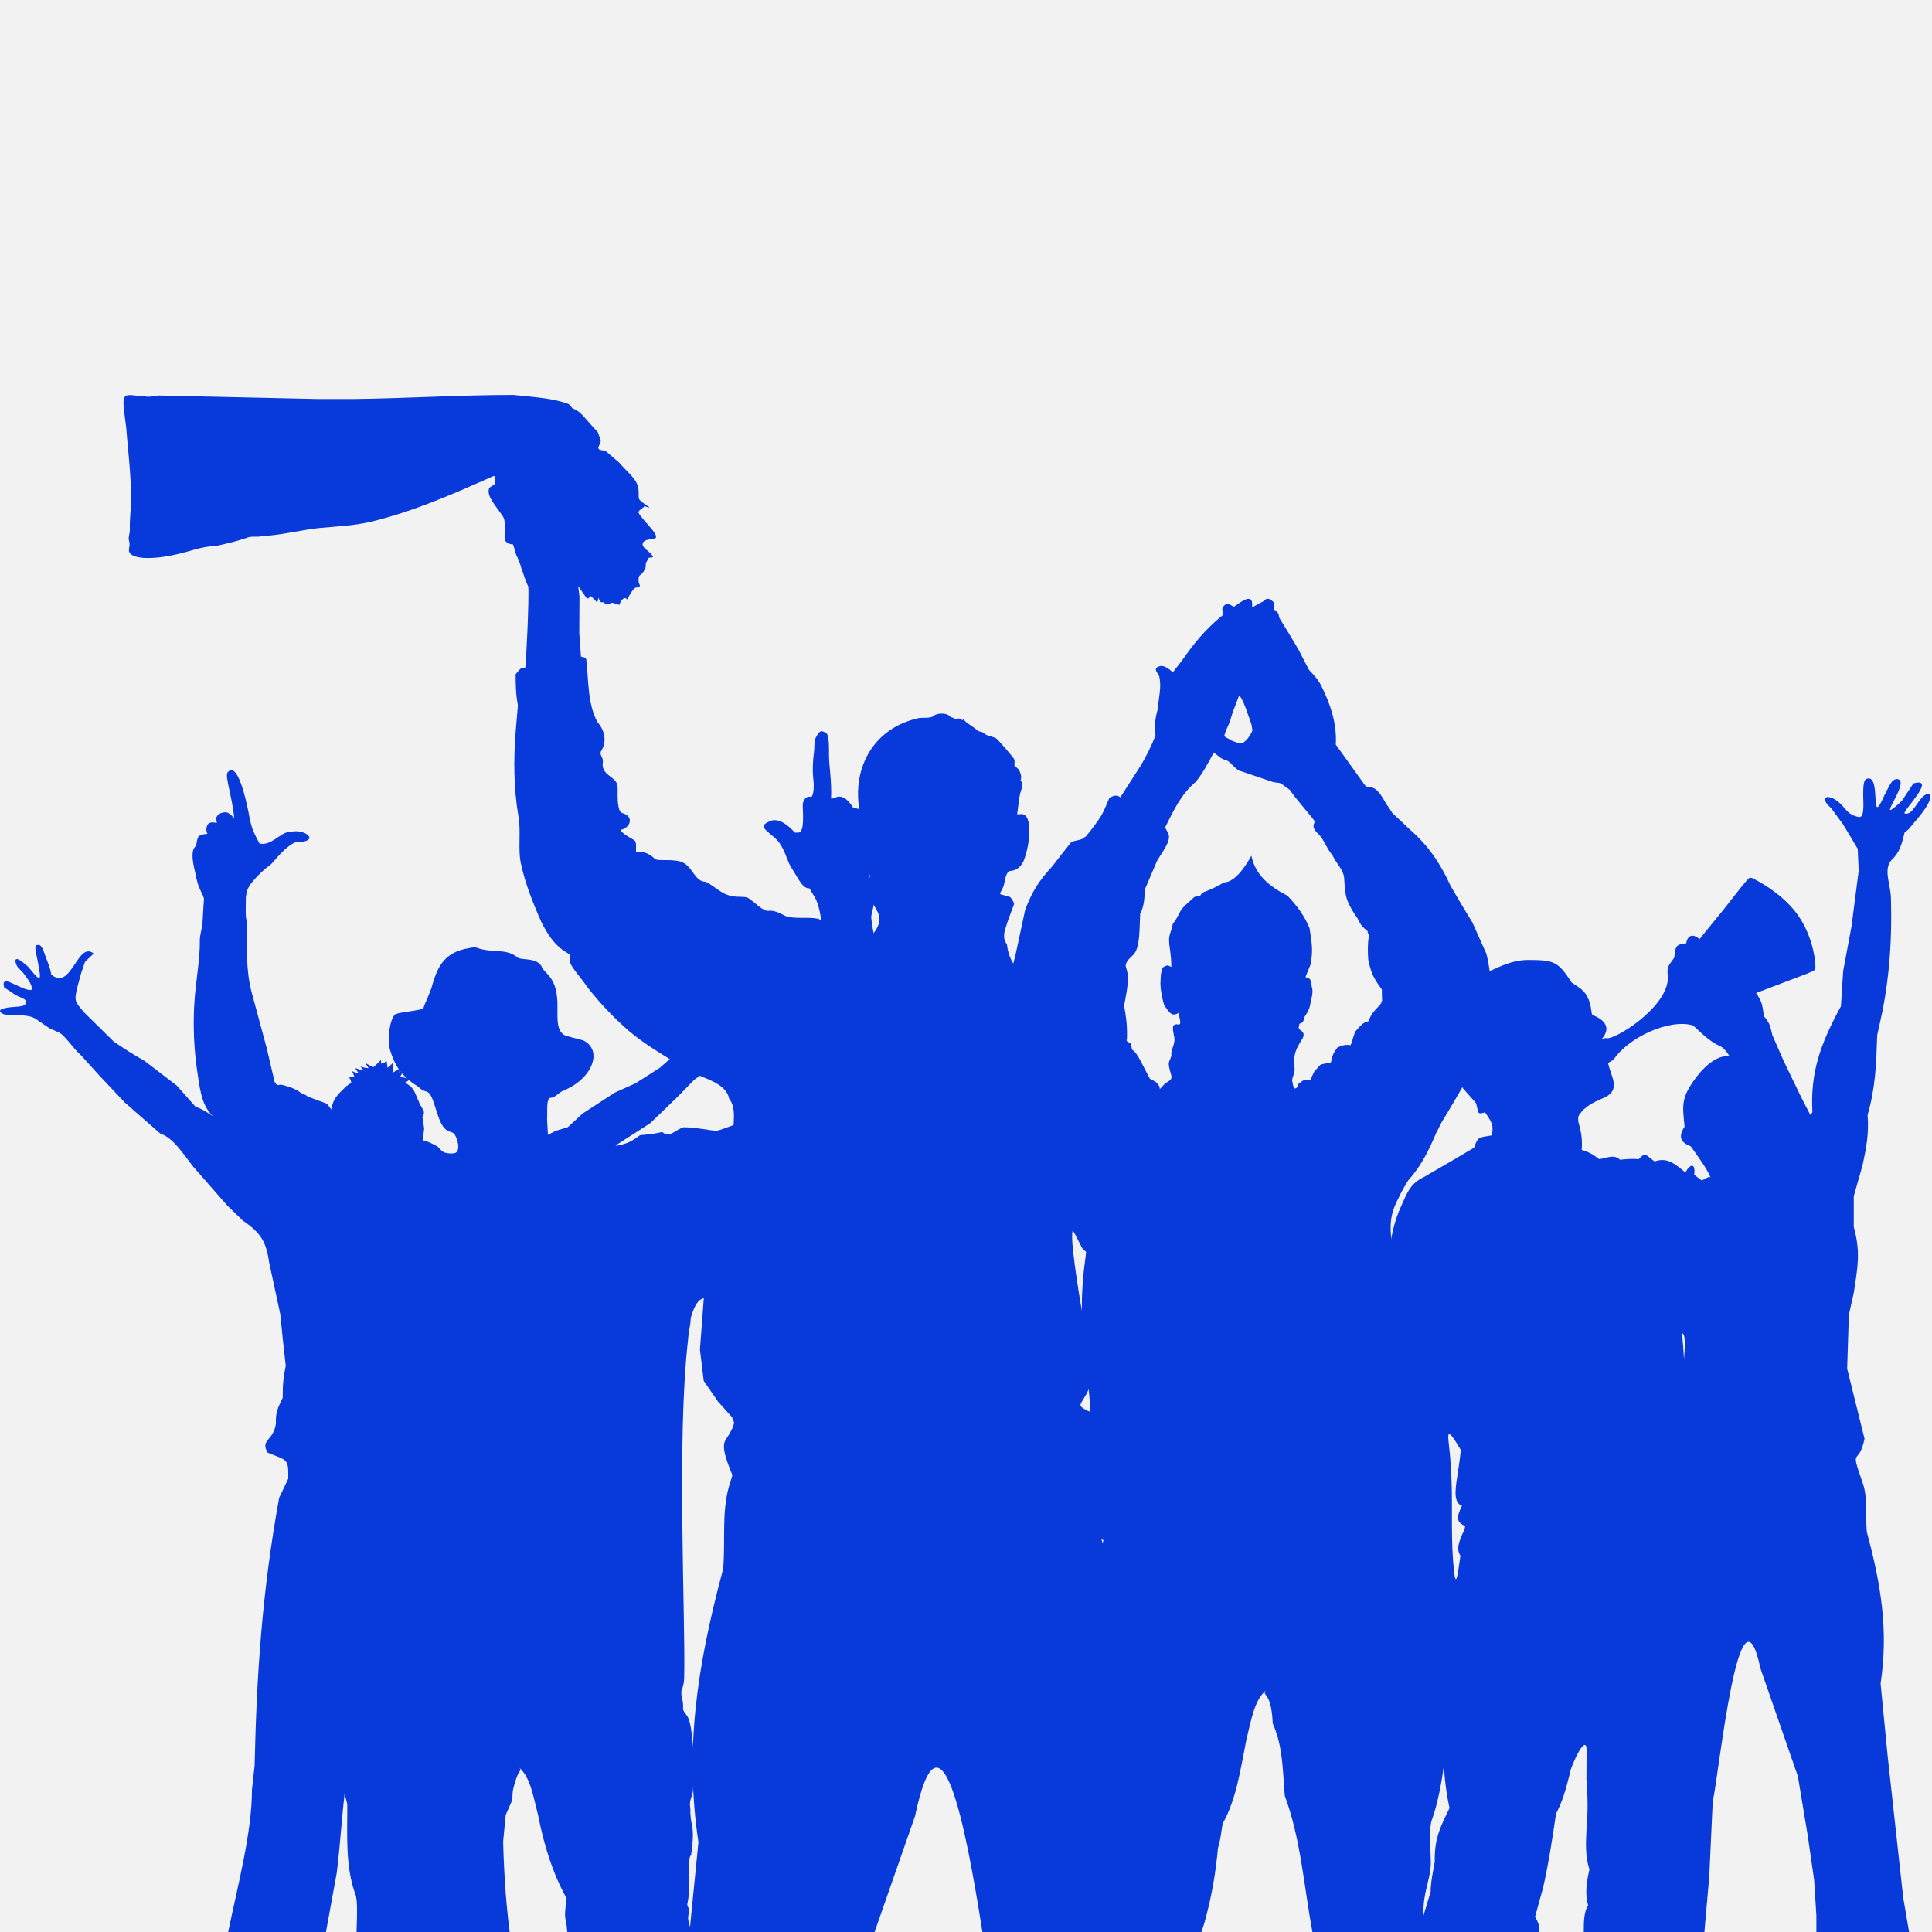
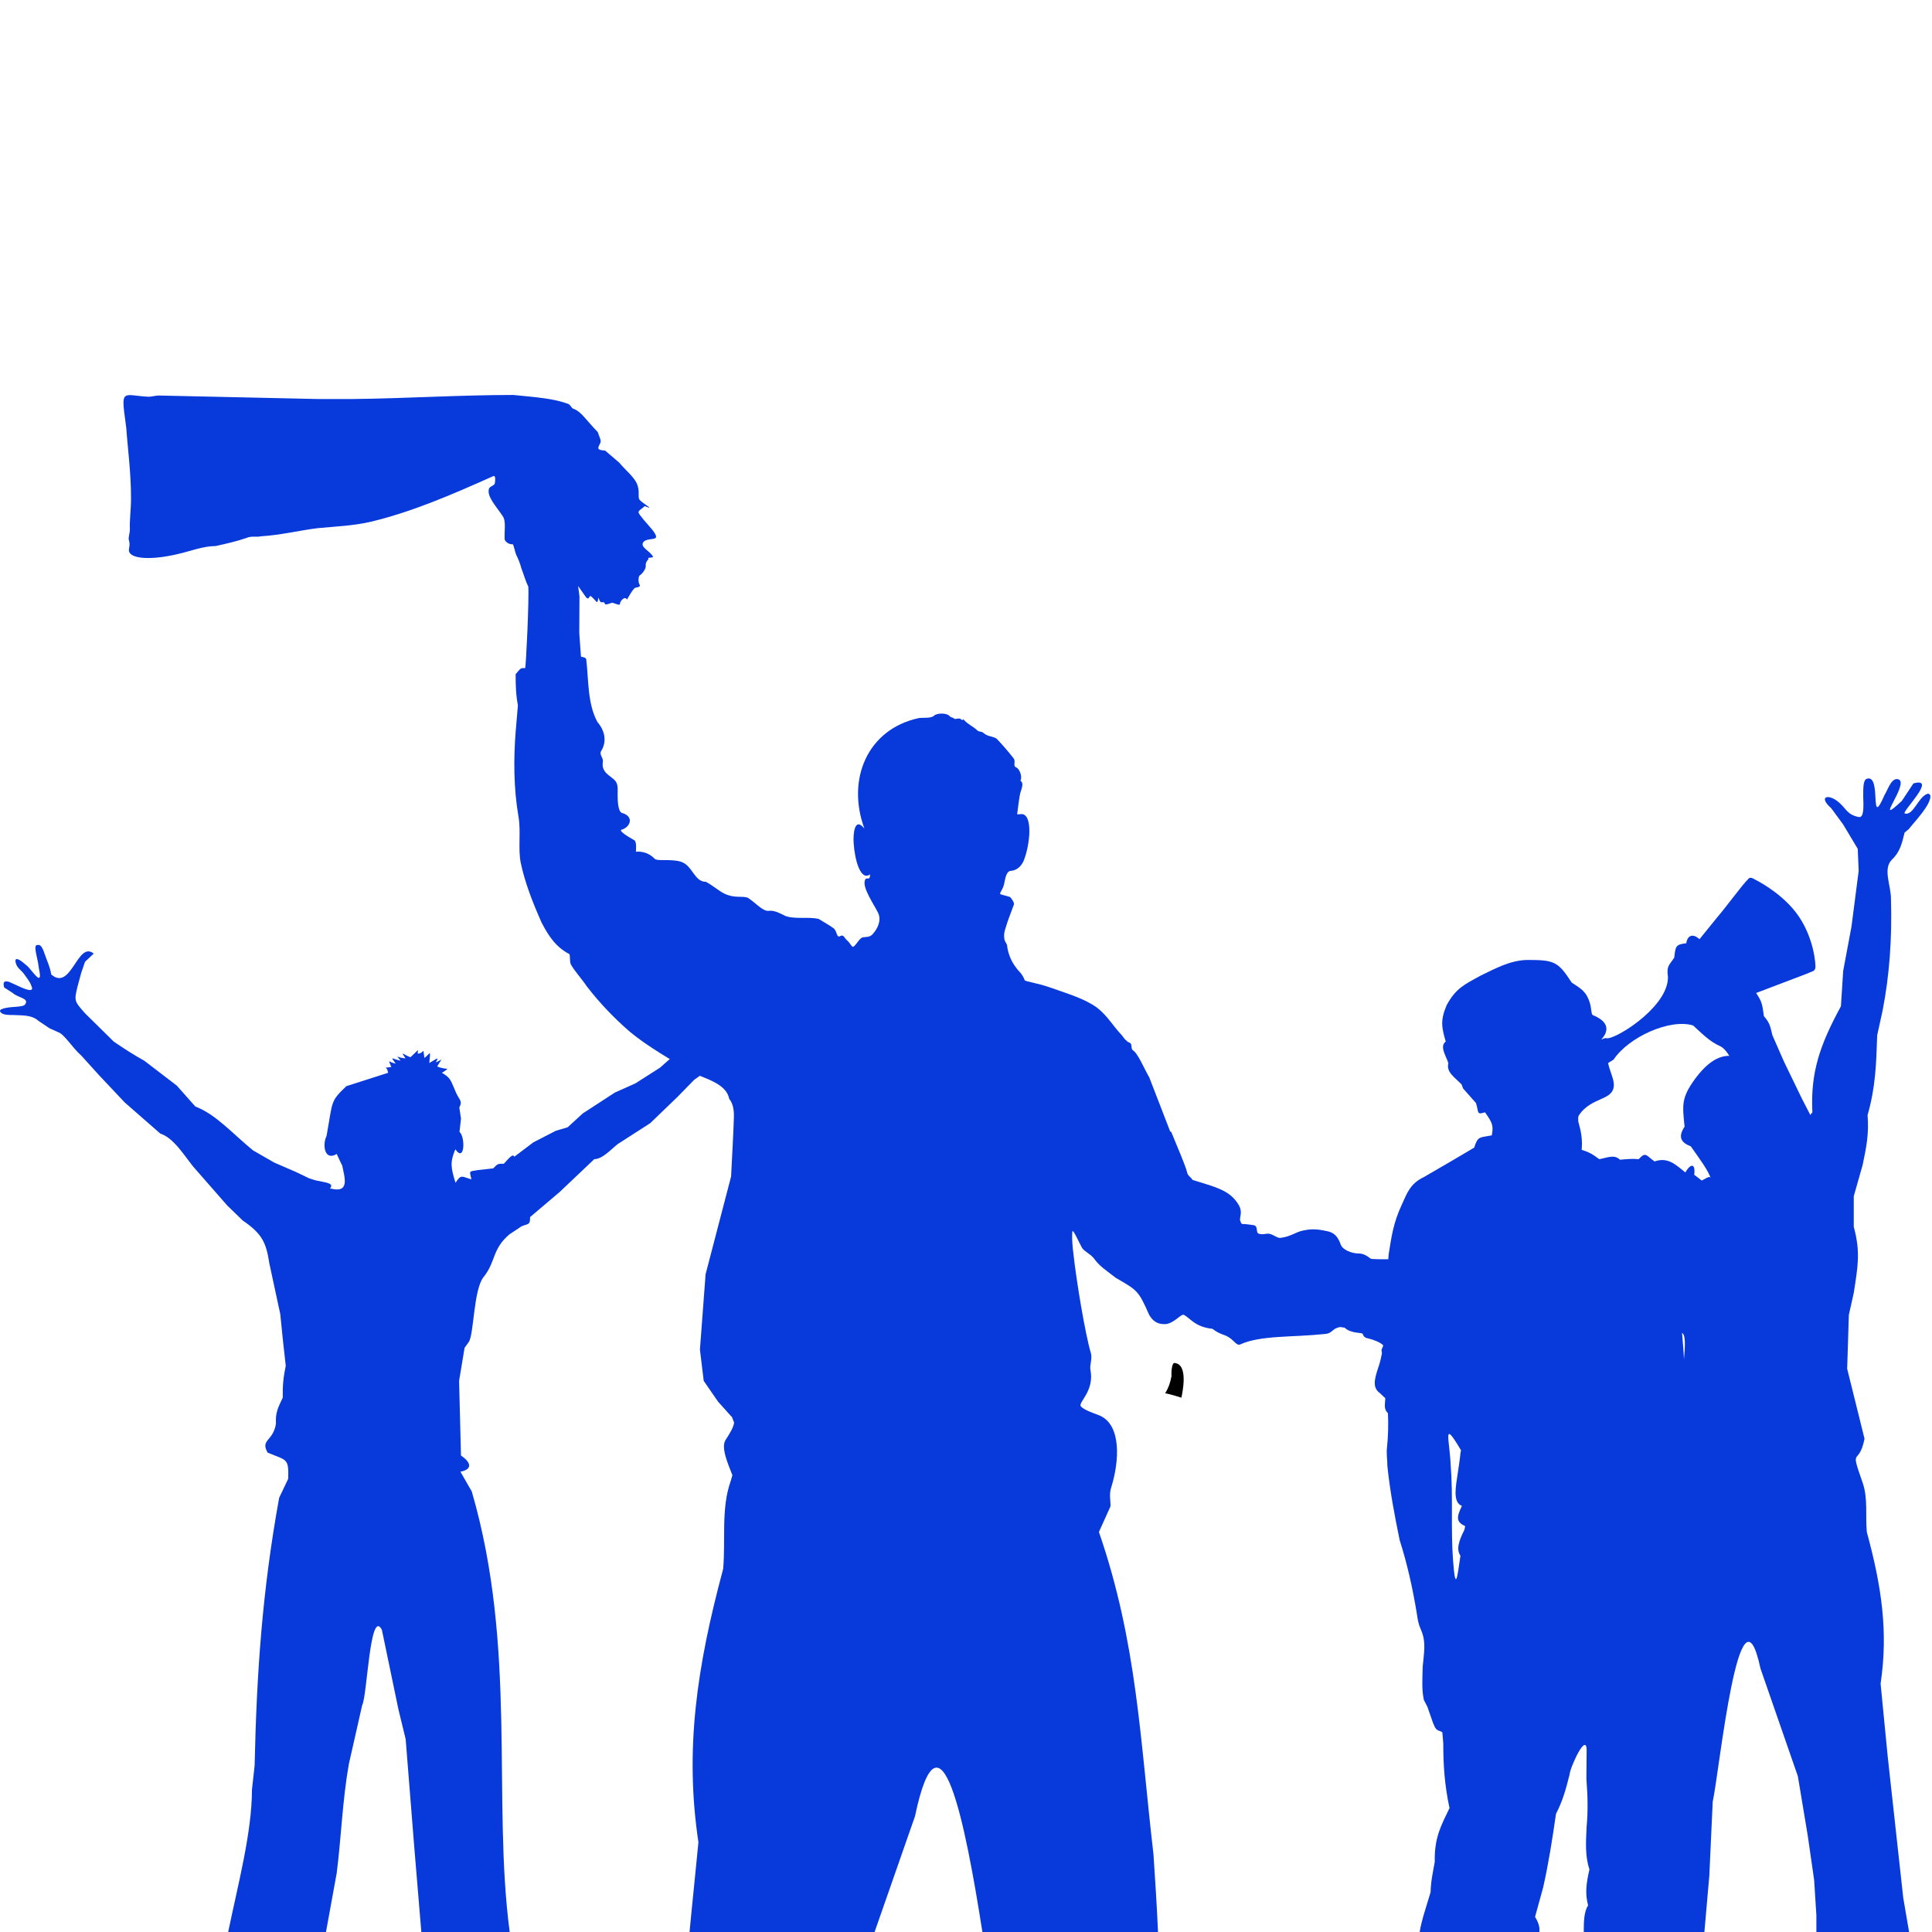
<svg xmlns="http://www.w3.org/2000/svg" version="1.1" x="0px" y="0px" width="100%" height="100%" viewBox="0 0 760 760" xml:space="preserve">
  <switch>
    <g>
      <g class="Silhouette_2">
-         <rect x="0" y="0" fill-rule="evenodd" clip-rule="evenodd" fill="#f3f2f2" width="760" height="760" />
        <path fill-rule="evenodd" clip-rule="evenodd" d="M458.366,548.079c1.403-2.381,1.904-3.898,2.468-6.697     c-0.129-3.05,0.436-5.421,1.209-5.211c5.535,0.459,3.115,11.48,2.695,13.643C462.544,549.143,460.624,548.507,458.366,548.079z" />
-         <path fill-rule="evenodd" clip-rule="evenodd" fill="#0739db" d="M136.248,427.274c-6.459,6.162-5.268,5.713-7.796,19.6     c-1.707,3.4-0.819,10.013,4.009,7.064c0.743,1.563,1.411,3.17,2.156,4.547c0.895,4.555,3.12,10.906-4.303,9.111     c-0.152,0-0.229,0-0.525,0c1.631-2.047-0.888-2.277-4.161-2.982c-1.488-0.23-2.823-0.672-4.083-1.123l-5.2-2.5l-8.464-3.662     l-8.319-4.777c-8.101-6.604-14.492-14.11-22.736-17.289l-7.28-8.211l-12.776-9.783c-4.085-2.277-8.016-4.777-12.031-7.539     l-11.289-11.125c-4.236-4.82-4.312-4.82-2.968-10.49l1.481-5.457l1.487-4.326l3.417-3.214     c-6.385-5.227-8.837,15.045-16.717,8.211c-0.44-2.949-1.707-5.482-2.376-7.496c-0.963-2.992-1.784-4.336-2.824-4.115     c-1.335,0-1.335,0.902-0.22,5.899c0.372,1.386,0.448,2.992,0.888,5.039c0.745,5.006-2.892-0.705-4.752-2.533     c-0.888-0.67-2.223-2.023-3.264-2.507c-1.115-0.672-1.936-0.442-1.335,1.386c0.44,1.607,1.775,2.498,2.816,3.654     c1.487,2.016,2.748,3.622,3.195,5.006c1.117,2.279-0.371,2.5-5.571,0c-0.888-0.449-2.149-0.935-3.044-1.384     c-1.413-0.442-2.596-0.442-2.156,1.605c0.076,0.672,0.296,0.672,0.667,0.902l2.824,1.828c1.938,1.828,6.469,2.049,4.98,4.326     c-0.667,1.606-6.315,0.681-9.359,2.058c-1.041,0.451-0.592,1.121,0.076,1.607c1.108,0.67,2.748,0.67,4.456,0.67     c3.12,0.221,7.127-0.221,9.952,2.279l4.381,2.948l3.567,1.607c2.376,0.893,5.496,6.153,8.913,9.111l6.984,7.727l10.104,10.718     l14.035,12.283c5.124,1.607,9.285,8.432,12.928,12.987l13.368,15.273l6.087,5.899c7.652,5.227,9.218,8.66,10.476,16.838     l4.312,20.05c0.668,6.825,1.337,13.438,2.149,20.272c-0.965,4.556-1.261,7.99-1.184,12.546     c-1.936,4.063-2.901,5.899-2.672,10.225c-1.115,7.055-6.239,6.162-3.271,11.389c7.576,3.17,8.319,2.056,8.099,10.267     l-3.567,7.506c-6.613,36.437-8.845,68.541-9.656,105.428l-1.041,9.334c0,16.836-5.496,37.338-9.359,56.037h38.479l4.229-23.254     c1.784-14.11,2.232-28.449,4.76-42.789l5.268-23.254c1.936-3.4,3.051-38.461,7.728-29.57l6.535,31.397l2.824,11.611l3.34,41.929     l2.823,33.93H200.5c-6.909-52.154,3.051-111.592-14.923-173.307l-4.457-7.76c4.752-0.9,4.305-3.621,0.22-6.348l-0.743-29.383     l2.156-12.996l1.631-2.27c2.08-2.949,1.86-20.5,5.792-25.507c4.98-6.154,3.271-10.93,10.18-16.829l4.828-3.213     c2.824-1.121,3.34-0.449,3.34-3.621l11.592-9.825l13.663-12.954c3.197,0,6.613-3.884,9.218-5.932l12.776-8.218l10.618-10.225     l6.681-6.834l5.133-3.655l3.188-1.342l5.2-3.213l4.98-2.949c4.303-0.672,8.615-1.353,12.994-2.729     c2.308-0.67,1.269-2.949-1.631-2.277c-2.901,0.9-7.5,1.342-9.063,0.449l0.447-0.67c2.158-1.156,4.61-2.729,6.909-3.664     c7.652-2.719,4.303-5.448,1.411-3.621c-2.452,1.572-17.528,7.285-8.767,0.672c1.784-1.156,3.491-2.049,4.828-2.721     c4.312-2.056,3.044-6.39-2.223-2.507c-1.413,0.902-11.145,8.176-9.285,2.279c0.668-2.279,3.933-4.327,4.972-6.604     c0.745-2.058-0.59-2.729-2.156-1.607c-2.08,1.377-5.344,5.227-7.127,7.274l-0.449,0.715c-1.927,2.949-5.124,1.563-6.459-0.486     c-0.22-0.9-0.372-1.835-0.745-2.728c-1.784-5.227-6.315-10.225-5.716-5.899c2.156,2.729,1.929,4.293,2.156,7.727     c-1.716,3.4-1.191,5.676-0.971,9.562l-0.516,3.883L259.627,420l-9.656,6.162l-8.092,3.621l-12.632,8.211l-5.943,5.447     l-4.677,1.386l-8.835,4.557l-7.508,5.668c-0.44-1.826-3.12,1.836-4.083,2.729c-2.376,0-2.452,0-4.161,1.828l-6.011,0.67     l-14.494,3.885c-3.635,0.67-3.415,0-2.596,3.662c-3.863-1.165-4.083-2.056-6.239,1.344c-1.927-6.129-2.156-8.178-0.076-13.184     c3.787,5.457,3.939-5.04,1.64-6.833l0.592-5.262l-0.668-4.326c1.481-2.957-0.152-2.729-1.707-6.834     c-1.784-4.072-1.707-4.785-5.124-6.834c3.856-2.498,1.707-0.9-1.86-2.498c2.004-3.621,2.596-2.957-0.592-1.574     c1.707-2.761,0-1.156-2.528,0.221c0.22-2.047,0.372-3.433,0.22-3.875c0-0.23-1.784,1.828-2.147,1.828     c-0.745-4.778,0.296-1.828-2.604-1.607c-0.076-2.058,0.963-2.058-2.9,1.386c-3.044-1.165-4.007-2.729-1.927,0.442     c-3.493-0.221-4.009-1.828-1.929,0.9c-3.491-0.679-4.236-2.056-1.936,1.156c-2.748-0.451-3.195-2.277-1.707,1.344l-2.223,0.263     c0.516,0.442,0.668,0.672,0.963,2.014L136.248,427.274z" />
+         <path fill-rule="evenodd" clip-rule="evenodd" fill="#0739db" d="M136.248,427.274c-6.459,6.162-5.268,5.713-7.796,19.6     c-1.707,3.4-0.819,10.013,4.009,7.064c0.743,1.563,1.411,3.17,2.156,4.547c0.895,4.555,3.12,10.906-4.303,9.111     c-0.152,0-0.229,0-0.525,0c1.631-2.047-0.888-2.277-4.161-2.982c-1.488-0.23-2.823-0.672-4.083-1.123l-5.2-2.5l-8.464-3.662     l-8.319-4.777c-8.101-6.604-14.492-14.11-22.736-17.289l-7.28-8.211l-12.776-9.783c-4.085-2.277-8.016-4.777-12.031-7.539     l-11.289-11.125c-4.236-4.82-4.312-4.82-2.968-10.49l1.481-5.457l1.487-4.326l3.417-3.214     c-6.385-5.227-8.837,15.045-16.717,8.211c-0.44-2.949-1.707-5.482-2.376-7.496c-0.963-2.992-1.784-4.336-2.824-4.115     c-1.335,0-1.335,0.902-0.22,5.899c0.372,1.386,0.448,2.992,0.888,5.039c0.745,5.006-2.892-0.705-4.752-2.533     c-0.888-0.67-2.223-2.023-3.264-2.507c-1.115-0.672-1.936-0.442-1.335,1.386c0.44,1.607,1.775,2.498,2.816,3.654     c1.487,2.016,2.748,3.622,3.195,5.006c1.117,2.279-0.371,2.5-5.571,0c-0.888-0.449-2.149-0.935-3.044-1.384     c-1.413-0.442-2.596-0.442-2.156,1.605c0.076,0.672,0.296,0.672,0.667,0.902l2.824,1.828c1.938,1.828,6.469,2.049,4.98,4.326     c-0.667,1.606-6.315,0.681-9.359,2.058c-1.041,0.451-0.592,1.121,0.076,1.607c1.108,0.67,2.748,0.67,4.456,0.67     c3.12,0.221,7.127-0.221,9.952,2.279l4.381,2.948l3.567,1.607c2.376,0.893,5.496,6.153,8.913,9.111l6.984,7.727l10.104,10.718     l14.035,12.283c5.124,1.607,9.285,8.432,12.928,12.987l13.368,15.273l6.087,5.899c7.652,5.227,9.218,8.66,10.476,16.838     l4.312,20.05c0.668,6.825,1.337,13.438,2.149,20.272c-0.965,4.556-1.261,7.99-1.184,12.546     c-1.936,4.063-2.901,5.899-2.672,10.225c-1.115,7.055-6.239,6.162-3.271,11.389c7.576,3.17,8.319,2.056,8.099,10.267     l-3.567,7.506c-6.613,36.437-8.845,68.541-9.656,105.428l-1.041,9.334c0,16.836-5.496,37.338-9.359,56.037h38.479l4.229-23.254     c1.784-14.11,2.232-28.449,4.76-42.789l5.268-23.254c1.936-3.4,3.051-38.461,7.728-29.57l6.535,31.397l2.824,11.611l3.34,41.929     l2.823,33.93H200.5c-6.909-52.154,3.051-111.592-14.923-173.307l-4.457-7.76c4.752-0.9,4.305-3.621,0.22-6.348l-0.743-29.383     l2.156-12.996l1.631-2.27c2.08-2.949,1.86-20.5,5.792-25.507c4.98-6.154,3.271-10.93,10.18-16.829l4.828-3.213     c2.824-1.121,3.34-0.449,3.34-3.621l11.592-9.825l13.663-12.954c3.197,0,6.613-3.884,9.218-5.932l12.776-8.218l10.618-10.225     l6.681-6.834l5.133-3.655l3.188-1.342l5.2-3.213l4.98-2.949c4.303-0.672,8.615-1.353,12.994-2.729     c2.308-0.67,1.269-2.949-1.631-2.277c-2.901,0.9-7.5,1.342-9.063,0.449l0.447-0.67c2.158-1.156,4.61-2.729,6.909-3.664     c7.652-2.719,4.303-5.448,1.411-3.621c-2.452,1.572-17.528,7.285-8.767,0.672c1.784-1.156,3.491-2.049,4.828-2.721     c4.312-2.056,3.044-6.39-2.223-2.507c-1.413,0.902-11.145,8.176-9.285,2.279c0.668-2.279,3.933-4.327,4.972-6.604     c0.745-2.058-0.59-2.729-2.156-1.607c-2.08,1.377-5.344,5.227-7.127,7.274l-0.449,0.715c-1.927,2.949-5.124,1.563-6.459-0.486     c-0.22-0.9-0.372-1.835-0.745-2.728c-1.784-5.227-6.315-10.225-5.716-5.899c2.156,2.729,1.929,4.293,2.156,7.727     c-1.716,3.4-1.191,5.676-0.971,9.562l-0.516,3.883L259.627,420l-9.656,6.162l-8.092,3.621l-12.632,8.211l-5.943,5.447     l-4.677,1.386l-8.835,4.557l-7.508,5.668c-0.44-1.826-3.12,1.836-4.083,2.729c-2.376,0-2.452,0-4.161,1.828l-6.011,0.67     c-3.635,0.67-3.415,0-2.596,3.662c-3.863-1.165-4.083-2.056-6.239,1.344c-1.927-6.129-2.156-8.178-0.076-13.184     c3.787,5.457,3.939-5.04,1.64-6.833l0.592-5.262l-0.668-4.326c1.481-2.957-0.152-2.729-1.707-6.834     c-1.784-4.072-1.707-4.785-5.124-6.834c3.856-2.498,1.707-0.9-1.86-2.498c2.004-3.621,2.596-2.957-0.592-1.574     c1.707-2.761,0-1.156-2.528,0.221c0.22-2.047,0.372-3.433,0.22-3.875c0-0.23-1.784,1.828-2.147,1.828     c-0.745-4.778,0.296-1.828-2.604-1.607c-0.076-2.058,0.963-2.058-2.9,1.386c-3.044-1.165-4.007-2.729-1.927,0.442     c-3.493-0.221-4.009-1.828-1.929,0.9c-3.491-0.679-4.236-2.056-1.936,1.156c-2.748-0.451-3.195-2.277-1.707,1.344l-2.223,0.263     c0.516,0.442,0.668,0.672,0.963,2.014L136.248,427.274z" />
        <path fill-rule="evenodd" clip-rule="evenodd" fill="#0739db" d="M738.44,407.233l2.147-9.783     c2.681-13.889,3.721-28.006,3.273-43.724c0.076-5.227-3.273-11.831,0.296-15.494c3.197-2.949,4.016-6.383,5.056-10.709     l1.631-1.353c2.3-2.948,8.54-9.332,8.54-12.987c0-0.67-0.821-1.121-1.261-0.9c-3.643,1.351-5.429,8.66-8.844,7.734     c-1.481-0.451,13.148-14.559,3.415-11.84l-4.523,6.834c-11.888,11.159,3.12-6.834-1.344-8.439     c-2.748-0.893-4.085,3.884-5.496,6.162c-6.241,14.338-0.888-8.441-6.975-6.383c-1.413,0.449-1.413,3.433-1.413,6.832     c0.144,4.106,0.372,8.662-1.784,8.211c-4.532-0.935-4.828-3.214-7.728-5.711c-4.083-3.621-8.464-2.5-3.044,2.277l4.675,6.383     l5.725,9.564l0.372,8.66l-2.824,21.879l-3.273,17.508l-0.887,13.889c-8.32,15.264-12.033,26.203-11.221,41.699l-8.615,10.455     l-7.053,7.988l-1.564-3.433l1.268-5.228c2.672,0,4.83-1.606,3.493-3.434l-1.64-2.277l0.745-5.006     c-1.261-6.825-1.489-8.883-6.012-13.889c-8.845-8.66-17.011-11.611-26.896,1.836c-5.42,7.504-4.828,10.225-4.009,18.664     c-2.901,4.336-1.039,6.383,2.452,7.727c7.127,10.267,13.225,16.88,3.493,23.705c-8.617,6.129-12.852,2.508-16.641,14.338     l-7.796,22.779c-4.464,5.713-7.803,10.94-8.395,17.324l-6.317,4.998l-7.576,6.832l-2.528,2.508l-11.211,9.102     c-4.388,2.279-8.617,5.899-13.377,3.85c-0.296-0.23-0.668-0.451-0.888-0.67c-0.667-0.451-1.335-1.123-1.927-1.836     c0-1.344,0-3.391-0.895-2.721c-0.22,0.221-0.44,0.221-0.668,0.442c-1.261,1.607-0.821,2.763,0,4.555     c1.936,3.885,2.672,7.99-0.372,11.875c-0.812,0.9-1.555,1.121-2.003,2.014c-1.041,1.165-2.08,2.057-1.86,2.763     c0.151,0.451,0.819,1.121,1.268,0.679c1.041-0.449,3.197-2.277,3.417-1.163c0.743,3.433-1.633,4.555-3.789,7.318     c-1.335,1.572-2.672,5.898,1.26,2.949c-2.005,3.4-1.557,8.662,1.86,2.507c-1.413,7.727,3.787-3.4,4.532-5.006     c1.631-2.498,3.56-5.227,5.42-7.988l7.576-7.727l15.6-7.99c7.06-4.3,14.035-8.627,21.095-12.953     c1.785-1.836,3.865-3.664,5.42-5.49c2.156-2.729,3.569-6.129,5.649-8.629c11.145-13.887,6.165,4.072,6.459,15.946l-1.335,17.279     l-5.124,20.281l-4.388,11.381l-4.085,20.27l-2.596,17.068l-3.863,33.267l-2.824,38.938l0.229,26.884l-1.564,28.218     c0,0.451,0,0.672,0,1.156h34.091l1.936-22.098l1.337-29.154c2.528-11.168,10.544-91.099,18.795-52.383l14.703,42.371     l3.865,23.219l2.528,17.519l0.888,13.922V760h36.467l-2.299-13.438l-6.089-55.365l-2.823-28.899     c3.043-20.273,0.447-38.043-5.42-59.658c-0.601-6.383,0.514-13.217-1.642-19.379c-5.268-15.01-1.555-5.899,0.745-17.289     l-6.831-27.547l0.667-21.207c0.592-2.728,1.261-5.677,1.929-8.627c1.564-10.267,2.748-15.937,0-25.984c0-4.105,0-7.955,0-12.06     c1.115-4.106,2.384-8.211,3.491-12.282c1.489-7.088,2.528-12.316,1.938-19.6C737.772,427.725,738.068,418.844,738.44,407.233z" />
-         <path fill-rule="evenodd" clip-rule="evenodd" fill="#0739db" d="M485.367,238.737c-1.785-1.156-2.672-1.607-3.865-0.486     c-1.115,1.386-0.516,1.607-0.44,3.664c-7.432,6.153-11.515,11.381-15.971,17.764l-3.713,4.777     c-1.411-1.156-2.824-2.498-4.76-2.498c-3.044,0.67-1.851,2.056-0.668,3.884c1.117,4.293-0.144,8.397-0.592,13.404     c-1.115,4.106-1.115,5.932-0.819,10.047c-1.557,4.105-3.493,7.946-5.64,11.611l-8.177,12.732     c-1.479-1.121-2.596-0.681-4.303,0.221c-1.411,3.213-2.452,6.162-4.312,8.662c-1.413,2.047-3.264,4.555-5.048,6.604     c-0.592,0.228-0.897,0.679-1.413,0.935c-1.191,0.451-2.824,0.67-4.159,1.121c-2.528,3.172-4.904,6.162-7.5,9.555     c-5.2,5.711-7.804,9.562-10.696,17.101l-3.863,18.003c-0.821,3.17-1.633,6.34-2.604,9.332     c-1.929,4.998-3.636,10.004-5.344,15.001c-0.372,3.214-1.041,5.941-0.821,8.441c0.372,3.883,1.269,7.725,2.3,12.281     c4.094,10.047,8.473,18.929,14.265,28.041l10.551,14.559l1.709,3.399c0.516,2.763,0.516,5.041,1.335,6.834     c1.117,2.763,2.748,4.105,4.972,7.539c0.448,1.793,1.041,1.563,1.716,5.448c0.22,4.785-0.895,9.783-1.344,15.043     c-0.372,3.85-0.592,8.178-0.592,12.061c-0.372,15.945,3.273,29.383,3.493,45.549c2.156,21.172-7.356,6.604,1.487,30.506     c0.372,4.105-0.152,5.933,0.592,7.988c1.337,3.842-0.372,7.055,2.9,7.948c-2.9,13.217-6.908,57.39-5.429,68.77     c1.936,8.669-0.44,16.396,0.821,25.277c2.376,2.5,0.887,17.994,0.743,22.098c-0.523,12.291-5.055,25.951-0.895,38.045h43.308     c0.667-1.828,1.259-3.656,1.707-5.483c2.376-8.89,3.939-17.771,4.828-27.556c1.337-4.105,1.488-9.332,2.08-10.004     c5.2-9.595,6.689-20.501,9.141-32.816c1.927-7.727,3.042-15.231,7.576-19.117c0.371-0.221-0.965,0.672-0.076,1.607     c2.232,2.5,2.672,7.948,2.823,11.381c4.085,9.113,3.865,18.444,4.753,28.457c6.315,17.092,7.5,35.537,10.847,53.531h43.596     c-0.068-3.434-0.068-6.605,0.152-10.268c0.372-6.603,3.044-11.83,2.824-17.764c-0.22-6.832-0.592-13.666,0.448-16.166     c6.163-16.838,8.539-53.725,4.675-71.949c0.525-3.204,0.525-4.104-0.592-7.053c0.22-4.106,0-5.483-1.707-9.334     c-0.229-4.818-1.709-8.66-2.901-13.438c-3.789-7.318-5.344-7.767-1.413-8.89c0.897-0.221,1.489-2.049,3.417-2.984     c3.493-5.898,4.684-8.176,0.372-12.511c0-2.951,1.411-5.227,2.452-7.948c1.041-7.769,0.821-12.766,0.372-19.379     c-0.888-2.728-1.86-5.447-3.044-8.176c-1.487-2.984-2.08-6.162-3.12-9.367l-1.335-3.4c0.372-4.555-0.897-7.726-1.936-11.832     l-8.464-29.832c-1.117-4.336-2.604-8.892-2.824-12.996c-0.668-6.834,0.296-10.49,3.044-15.715     c1.039-2.279,2.232-4.336,3.643-6.613c5.268-5.899,8.016-11.611,11.212-19.108c0.745-1.165,1.191-2.507,2.003-3.884     c3.645-5.899,7.136-12.061,10.773-18.224c2.156-4.326,4.828-10.455,6.095-13.438c2.149-6.569,2.968-12.281,2.816-19.566     c-0.44-5.228-0.887-10.267-2.147-15.045l-5.496-12.28c-2.975-4.777-5.799-9.562-8.547-14.34     c-4.161-9.111-8.837-15.945-16.193-22.328l-6.755-6.383c-0.897-1.607-2.08-2.949-2.824-4.326c-2.08-3.621-3.789-6.383-7.28-5.678     l-12.108-16.871c0.447-8.406-2.156-15.945-5.649-23c-1.481-2.949-3.188-4.555-4.895-6.383c-1.346-2.507-2.604-5.006-3.865-7.506     c-2.604-4.555-5.2-8.66-7.805-12.953c-0.371-2.058-0.438-2.058-2.223-3.434c0.44-1.835,0.22-2.728-0.523-3.179     c-0.44-0.484-1.117-0.935-1.929-0.935c-0.667,0-1.191,0.714-1.86,1.156c-1.631,0.902-3.417,1.836-4.236,2.279     C493.389,232.354,487.666,237.131,485.367,238.737L485.367,238.737z M481.426,347.123c-2.816,1.828-5.564,2.951-8.615,4.106     c-0.812,1.828-1.261,1.112-2.968,1.607c-1.557,1.563-3.493,2.949-4.752,4.555c-1.489,1.784-1.938,4.063-3.713,5.899     c-0.372,2.498-1.64,4.555-1.487,6.603c0.076,3.401,0.81,4.557,0.887,10.49c-1.707-0.926-1.707-0.705-3.415,0.23     c-0.888,2.277-0.745,4.063-0.888,6.34c0.144,3.213,0.592,5.271,1.479,8.441c1.041,1.386,1.489,2.498,3.197,3.662     c1.261,0,1.565,0,2.604-0.714c0.068,2.763,1.707,5.271-1.039,4.556c-0.448,0.265-1.041,0.265-1.117,0.486     c-0.448,1.121,0,2.728,0.22,4.072c0.821,3.211-1.261,5.039-1.041,7.318c0.152,1.121-0.81,2.047-1.039,3.621     c0.372,5.006,2.977,5.49-1.413,7.769l-2.08,2.268c-0.068-3.203-4.532-4.105-7.204-5.482c-1.631-2.279-2.299-2.949-4.752-4.334     c-1.261-4.106-2.08-5.448-0.965-10.004c0.144-4.557-0.229-8.211-1.115-12.987c0.59-3.4,1.335-6.613,1.487-10.013     c0.068-4.555-1.115-4.777-0.821-6.153c0.592-2.509,3.044-3.18,4.009-5.457c1.564-3.656,1.344-8.883,1.64-14.594     c1.633-2.949,1.707-6.569,1.851-9.562l4.762-11.16c2.223-3.85,5.562-7.727,4.523-10.676l-1.337-2.507     c3.569-7.09,6.241-12.987,12.109-17.994c2.899-3.655,4.828-7.318,6.984-11.389c2.08,1.121,2.08,2.056,4.904,2.949     c1.784,0.451,2.748,2.728,5.2,4.113c4.303,1.344,7.28,2.5,12.251,4.106c1.564,0.67,2.376,0.449,3.273,0.67     c1.259,0.221,2.223,1.344,4.303,2.721c2.977,4.334,6.764,8.22,9.96,12.545c-1.337,2.058-0.296,3.4,1.707,5.227     c2.003,2.277,2.824,5.227,5.124,7.955c1.784,3.655,4.305,5.711,4.608,8.883c0.44,6.392,0.22,8.218,4.305,14.601     c2.08,2.5,1.259,3.621,4.904,6.35c0.076,1.156,0.667,1.377,0.516,2.049c-0.516,3.211-0.44,6.162-0.22,9.332     c1.039,4.776,1.927,7.055,5.351,11.611c0,1.386,0,2.277,0.068,3.434c0.372,3.179-3.042,3.179-5.418,9.111     c-2.232,0.23-3.636,2.498-5.2,4.105l-1.709,5.227c-2.232-0.221-3.044,0-5.2,0.902c-1.707,2.277-2.004,3.212-2.596,5.932     c-1.707,0.451-3.051,0.451-4.092,0.902c-0.812,0.705-1.335,1.598-2.376,2.533l-1.708,3.621c-2.672-0.442-2.376-0.221-4.601,1.386     c-0.447,1.121-0.371,1.793-1.707,1.793c-0.821-2.5-0.372-1.793-0.677-2.728c-0.438-0.893,0.973-3.172,0.897-4.778     c-0.22-4.334-0.448-5.898,1.555-9.562c1.117-2.277,2.977-3.654,1.337-5.448c-1.631-1.156-1.404-0.935-0.965-2.984     c1.785-0.449,1.489-1.342,2.005-2.727c1.039-1.607,1.716-2.498,2.156-4.555c0.372-2.5,1.487-5.007,0.599-7.506     c-0.227-4.777-2.528-2.277-2.308-3.884c0.152-0.442,0.821-1.828,1.862-4.547c1.115-5.457,0.514-8.671-0.372-14.34     c-2.005-4.785-4.608-8.439-8.693-12.775c-6.688-3.391-12.624-7.946-14.187-15.715     C492.274,336.405,487.074,347.123,481.426,347.123L481.426,347.123z M487.446,273.569L487.446,273.569     c0.963,0.67,2.672,4.785,3.711,8.176c0.668,1.835,1.337,3.213,1.489,5.711c-1.041,2.279-2.08,3.664-4.009,5.006     c-1.707-0.221-2.452-0.451-4.092-1.121c-1.337-0.936-3.12-1.379-2.892-2.049c0.296-1.386,1.261-3.213,2.156-5.492     c0.296-1.121,0.736-2.277,1.108-3.621L487.446,273.569z" />
        <path fill-rule="evenodd" clip-rule="evenodd" fill="#0739db" d="M714.149,380.383c0,0.9-0.516,1.572-1.337,1.793     c-2.003,0.934-8.395,3.213-21.992,8.441c2.385,3.654,2.385,4.326,3.053,9.111c2.376,2.721,2.52,4.106,3.339,7.506l4.61,10.488     l7.051,14.559c8.101,15.275,14.111,29.383,17.308,46.705c3.197,16.838-13.148,17.289-28.004,18.445     c-0.965,3.621-2.452,6.12-4.379,9.332c-2.528,6.162-10.772-1.377-19.464-3.433l-9.877-2.951     c-5.867-1.826-4.684-1.121-4.684,5.227c1.269,12.988,2.977,25.984,2.977,39.166c1.261,2.763,1.927,5.041,2.596,7.76     c2.376,11.84,4.684,22.779,4.752,37.34c1.86,6.603,3.425,12.986,4.532,19.599c2.977,3.4,2.748,12.733,1.117,16.608     c3.417,2.73,2.748,2.509,0.821,6.392c1.039,1.565,1.039,11.16,1.479,17.059c-0.364,7.769,0.076,16.166-1.555,23.705     c-1.041,11.39-2.081,23.672-2.901,35.732c-0.888,15.045-3.044,30.276-8.016,43.723l-1.117,3.654     c1.489,1.344,2.452,2.499,3.264,3.656h-44.711c0-4.105,0.076-7.99,1.707-10.488c-1.191-4.557-0.819-8.211,0.516-14.11     c-1.707-5.269-1.411-10.488-1.108-16.65c0.592-6.571,0.44-12.283-0.076-18.896l0.076-10.004     c0.592-10.267-6.544,5.448-6.688,8.176c-1.487,5.934-2.672,10.268-5.352,15.496c-1.411,9.783-2.892,19.378-5.048,28.932     l-3.195,11.611c1.335,2.056,1.936,4.105,1.707,5.932h-47.088c0.44-2.754,0.965-4.326,1.404-6.153     c0.973-3.213,1.936-6.383,2.9-9.562c0.076-4.106,0.895-7.76,1.631-11.875c-0.22-9.774,2.681-14.56,5.801-21.164     c-1.936-9.111-2.452-16.838-2.452-25.498l-0.372-4.336l-0.897-0.44c-1.927-0.451-2.08-1.836-2.748-3.18     c-0.743-2.047-1.555-4.556-2.223-6.383l-1.411-2.727c-0.897-4.326-0.525-8.432-0.448-12.987     c0.448-5.227,1.487-9.783-0.669-14.559c-1.115-2.541-1.259-3.885-1.707-6.834c-1.631-9.818-3.713-19.15-6.688-28.49     c-2.005-9.783-3.789-19.117-4.828-29.154c0-2.508-0.44-5.006-0.144-7.285c0.44-4.105,0.59-9.111,0.371-13.438     c-1.784-1.793-1.115-3.4-1.039-5.898l-2.156-2.058c-2.9-2.049-2.232-5.261-0.525-10.267c1.344-3.842,1.936-9.104,2.824-12.725     c0.296-4.113,1.115-8.439,0.668-12.324c-0.592-6.834,0-12.732,0.523-19.336c1.041-6.383,1.709-12.061,5.124-19.379     c2.156-4.777,3.417-8.397,8.693-10.906l11.363-6.604l8.464-5.006c1.411-4.555,2.08-3.875,6.908-4.81     c0.821-4.072,0-5.227-2.672-9.078c-3.415,1.121-2.376,0-3.558-3.656l-5.056-5.711l-0.592-1.572     c-2.824-2.984-6.097-4.778-5.2-8.432c-1.115-3.179-3.493-6.613-1.041-8.441c-1.631-5.678-2.156-8.397,0.372-14.338     c3.636-6.604,6.681-7.948,13.368-11.611c6.097-2.949,11.515-5.932,18.129-6.162c10.764,0,12.251,0.484,17.68,8.89     c3.855,2.5,5.867,3.655,7.204,8.211c0.592,2.058,0.44,4.107,1.039,4.556c8.388,3.399,4.897,7.957,3.493,9.555     c-0.305,0.449,1.041-0.672,1.927-0.442c2.824,0.891,22.88-11.168,24.141-22.779c0-0.672,0.152-1.377,0-1.828     c-0.448-3.884,0.592-4.105,2.528-7.055c0-0.23,0.076-0.23,0.076-0.451c0.44-3.884,0.44-4.777,4.675-5.226     c0.296-2.541,2.156-4.327,5.2-1.607l7.204-8.883c3.34-3.884,10.028-12.996,11.812-14.603c0.592-0.891,1.337-0.891,2.748,0     c3.713,1.836,11.888,6.878,16.861,13.931C711.917,366.494,714.073,375.12,714.149,380.383L714.149,380.383z M570.638,575.984     c1.039,12.766,0,25.498,0.971,38.043c0.965,12.504,1.633,6.604,2.892-2.056c-1.707-2.5-0.668-5.711,1.489-10.047     c0.22-0.442,0.22-1.112,0.371-1.563c-3.347-1.607-3.643-3.213-1.268-7.99c-3.044-1.121-2.816-5.448-1.927-10.939     c0.447-3.4,1.115-7.055,1.335-9.783l0.229-1.123C567.297,557.981,570.198,565.971,570.638,575.984L570.638,575.984     L570.638,575.984z M666.013,403.383c-9.133-2.763-25.323,4.555-31.268,13.437l-2.156,1.353     c1.041,5.448,5.572,10.709-2.156,13.887c-3.713,1.607-6.984,3.205-9.131,6.384c-0.668,0.893-0.449,1.377-0.449,2.72     c1.115,3.884,1.707,7.055,1.335,11.169c3.044,0.893,4.456,1.828,6.909,3.654c3.043-0.484,5.867-2.047,8.166,0.221     c2.452-0.221,4.76-0.475,7.356-0.221c2.824-2.982,2.748-1.605,6.241,0.902c5.124-1.836,8.244,1.156,12.108,4.326     c2.08-3.654,4.083-3.654,3.493,0.902l2.968,2.27c3.491-1.786,3.051-2.27,5.131,1.165c2.892-0.935,3.264-1.607,5.936,0     c2.528-1.607,2.156-2.058,4.236,0.221c3.197-0.221,4.161-0.221,6.985,1.384c7.051,0.672,4.532-1.163,3.119-7.988     c-1.191-15.054-5.723-26.435-12.404-40.552c-2.004-2.721-3.347-5.899-5.723-7.055     C672.481,409.731,669.286,406.331,666.013,403.383L666.013,403.383z" />
-         <path fill-rule="evenodd" clip-rule="evenodd" fill="#0739db" d="M136.849,548.879c-1.488-17.067,8.617-36.668-6.908-54.883     c-0.668-1.342-4.76-3.85-7.136-5.677c-8.837-6.604-23.692-14.373-23.32-12.987c0.076,0.67,0.076-2.508,0.076-3.4l0.592-16.652     l-7.728-6.613l-9.285-10.225c-4.083-4.334-4.608-10.718-5.791-18.664c-0.965-7.064-1.413-15.726-0.965-23.935     c0.44-9.334,2.376-18.224,2.223-25.951c0-2.047,0.821-4.556,1.041-6.603c0.229-3.885,0.372-7.064,0.59-9.785     c-0.514-1.826-0.734-1.605-1.851-4.334c-0.819-1.828-1.268-4.326-1.707-6.383c-1.117-4.555-1.564-8.66,0.44-10.004     c0.743-3.884,0.372-4.334,4.464-4.777c-0.821-1.607-0.229-3.664,0.592-4.105c1.335-0.936,3.339,0.221,3.119-0.451     c0,0-0.294-1.156-0.294-1.607c0.218-0.672,0.667-1.386,1.555-1.828c0.592-0.23,1.115-0.451,1.707-0.451     c1.117-0.221,2.156,0.451,3.865,2.279c-0.668-7.99-3.789-16.617-2.596-17.994c2.452-3.179,5.64,1.828,8.683,17.994     c0.897,4.777,2.156,6.604,3.865,10.004c4.532,0.935,7.728-3.842,11.295-4.555c0,0,1.404,0,1.853-0.221     c4.828-0.672,9.808,3.213,3.491,4.105c-0.668,0.221-0.668,0-1.927,0c-2.012,0.451-4.608,2.729-6.764,5.006     c-1.184,1.156-2.892,3.434-4.009,4.327c-1.936,1.156-6.019,5.227-7.576,7.504c-1.936,2.984-1.267,3.213-1.707,4.555     c-0.076,2.5-0.076,4.82-0.076,7.055c0,1.386,0.516,2.984,0.516,4.334c-0.068,8.662-0.44,17.543,1.707,25.984l6.021,22.319     l2.824,12.061c-0.076,0.672,0.819,2.728,1.86,2.507c1.107-0.449,3.044,0.442,4.523,0.893c1.117,0.221,3.273,1.386,4.388,2.279     c0.888,0.449,1.929,0.705,2.223,1.156c0.296,0.23,6.393,2.507,7.728,2.949c1.261,1.156,1.929,2.728,2.596,3.179     c0.897-1.351,2.824,1.828,4.76,2.984c0.888,0.451,6.461,0.221,8.989,1.123c2.596,0.705,5.64,2.047,8.462,3.203     c0.592,0,2.308,1.353,3.865,1.795c1.115,0.23,1.555,1.607,2.232,1.607c2.892,0.221,5.268,1.386,6.908,0.935     c1.261-0.486,4.085,1.121,5.792,2.014c0.888,0.714,1.707,2.279,3.264,2.541c0.743,0.221,2.975,0.451,3.863,0     c2.156-0.934,0.668-6.613-0.888-7.769c-0.667-0.442-1.487-0.442-2.823-1.342c-3.417-2.541-4.314-11.875-6.689-14.373     c-0.667-0.672-1.555-0.672-2.376-1.123c-1.039-0.451-1.707-1.377-2.528-1.828c-6.163-3.884-8.683-8.209-10.468-14.108     c-1.411-5.006,0.516-14.338,2.672-14.117c1.261-0.707,10.104-1.377,10.476-2.279c0.745-2.278,1.413-3.204,3.12-7.76     c2.147-7.734,4.455-13.447,13.148-15.494c1.707-0.23,3.262-0.902,4.895-0.451c1.564,0.714,3.863,0.935,5.505,1.156     c5.268,0.23,7.643,0.451,10.466,2.728c1.785,1.123,7.805-0.23,9.581,3.885c1.268,2.719,6.239,3.842,6.019,15.673     c0,4.555-0.448,9.595,3.273,11.168l6.908,1.826c7.872,3.885,3.56,15.275-8.101,19.83c-1.707,0.893-3.195,2.721-4.675,2.721     c-1.936,0-1.268,5.005-1.487,8.439l0.372,6.834c3.635-0.935,7.127,3.391,12.328,3.621c0.819,0.705,0.819,2.984,2.977,1.607     c4.159-2.949,1.927-2.058,2.596-2.058c2.899,0,1.564-0.451,9.063,0.451c4.379-0.902,5.716-1.572,9.131-4.105     c0.372-0.23,4.533-0.23,8.845-1.344c0.144,0-0.296-0.23,0,0c2.748,2.721,5.572-1.165,8.388-1.836     c3.643,0,9.292,0.936,10.627,1.156l2.376,0.23c0,0,1.929-0.23,12.404-4.555c4.314-0.935,7.576-1.828,11.661-2.277     c3.12-0.451,8.395-0.707,9.808-2.5c2.528-1.828,1.927,2.5,3.044-6.383c1.927-13.668,5.124-25.728,5.352-33.488l0.218-5.899     c0-2.058-0.447-8.669-0.447-11.168c0-7.769-0.296-21.656-4.085-26.654c-1.115-1.828-1.259-2.058-1.487-2.5     c0,0-1.631,0.672-3.933-2.957l-3.491-5.711c-1.413-2.279-2.604-8.399-6.461-11.383c-4.236-3.621-5.647-4.334-2.08-6.127     c2.52-1.377,5.936-0.484,10.248,4.301c0.449,0,0.888,0,1.337,0c2.748,0,1.707-8.627,1.784-11.356     c0.372-1.607,1.259-2.763,2.528-2.763c0.44,0,0.888,0.23,1.107-0.221c0.821-1.342,0.821-4.786,0.448-7.504     c-0.296-3.179-0.076-6.834,0.372-10.047c0.296-2.949-0.152-4.291,1.041-6.119c1.115-2.058,1.86-2.058,2.824-1.607     c1.183,0.451,2.156,0.451,2.003,9.111c0,4.327,1.115,10.039,0.819,17.101c1.48,0,1.709-0.484,2.596-0.714     c1.709-0.221,3.645,0.451,6.088,4.336c3.645,0.67,3.273,0.926,4.684,4.326c6.907-1.607,2.223,16.617,1.707,23.672     c-0.743,2.056,0.296,5.039,1.557,7.539c1.041,1.793-1.041,5.897-0.812,7.955c0.592,5.49,2.376,12.996,3.264,17.773     c0.601,2.949,2.681,8.881,2.901,12.061c1.335,19.82,4.828,14.108,4.083,40.764c-0.144,4.334-1.259,16.615-4.303,23.9     c-0.525,1.828-12.632,4.326-18.873,11.423c-2.224,2.5,0.152,5.448-1.115,10.227c-2.892,11.388-6.461,14.338-10.544,15.945     c-11.439-0.672-26.001,9.783-42.783,17.994c-1.936,1.605-2.824,4.555-3.645,7.053c-0.068,3.179-0.887,5.227-1.039,8.441     c-4.599,39.387-0.965,109.279-1.557,133.435c-0.076,1.828-0.447,3.391-1.115,4.997c0,0.902,0,1.837,0.22,2.73     c0.525,1.607,0.525,2.984,0.448,3.884c-0.144,1.607,1.707,2.5,2.376,4.777c1.115,3.434,1.267,8.441,1.784,12.061l0.152,4.326     l0.22,3.434l0.22,0.451l0.152,0.891c-1.193,2.278-0.745,4.557-1.041,7.064c-0.448,2.279-1.487,3.656-1.041,6.162     c0.22,0.893-0.074,1.828,0.152,3.204c0.068,1.572,0.516,3.621,0.736,4.786c0.449,3.391-0.068,7.276-0.516,10.676     c0,0-0.447,0.442-0.591,1.156c-0.601,2.948,0.591,11.611-0.897,17.994c-0.22,0.891,0.668,1.572,0.668,2.727     c0,0.672-0.44,2.279-0.372,3.17c0.229,2.058,1.039,3.664,1.268,5.262h-48.803c-0.152-1.156-0.22-2.533-0.372-3.656     c-1.337-3.884,0.516-9.111,0-9.783c-5.2-9.332-8.693-20.271-11.069-32.332c-1.927-7.539-3.044-15.045-7.5-18.928     c-0.296-0.221,1.041,0.714,0.144,1.607c-0.668,0.672-1.927,4.334-2.52,7.055c-0.229,1.162-0.229,2.056-0.305,4.104     c-0.887,2.058-1.707,3.851-2.596,5.9c-0.743,7.327-1.411,14.822-2.08,22.107c-1.707,4.555-2.376,5.227-3.273,9.111     c-1.039,4.777-1.555,9.783-2.003,14.815h-51.322c0.22-6.383,0.438-12.316-0.372-14.594c-4.161-11.159-3.197-23.891-3.273-35.731     l-2.004-7.76l1.191-10.013l-0.076-3.655c1.709-4.555,1.709-9.111,2.005-12.732l1.631-5.262     c-7.424-5.448-3.417-41.443-1.851-73.105C138.556,575.533,136.4,555.713,136.849,548.879z" />
        <path fill-rule="evenodd" clip-rule="evenodd" fill="#0739db" d="M432.288,602.639c14.999,43.492,16.193,81.502,21.46,126.821     c0.675,10.267,1.344,20.271,1.784,30.539h-69.08c-6.831-43.527-16.639-92.476-26.515-45.541L344.041,760H271.25     c1.108-11.866,2.376-23.475,3.493-35.316c-5.429-36.218-0.745-68.549,9.723-107.486c1.039-11.611-0.888-23.672,2.977-34.611     l0.667-2.279c-1.784-4.555-4.608-10.939-2.672-13.887c1.777-2.721,3.12-4.998,3.34-6.834c-0.296-0.672-0.525-1.377-0.888-2.27     c-0.076,0-0.227-0.228-0.303-0.228l-5.124-5.713l-5.64-8.176l-1.489-12.316l2.225-29.613l10.028-38.452     c0.303-6.613,0.971-17.543,1.115-23.705c0.076-3.85-1.039-5.899-1.851-6.834c-1.117-6.119-9.588-7.955-14.712-10.455     c-8.244-5.006-17.231-10.037-24.361-15.945c-6.315-5.482-11.735-11.16-16.868-17.764c-2.147-3.179-4.752-5.941-6.307-8.66     c-0.601-1.123-0.229-2.959-0.601-4.115c-5.124-2.719-7.948-6.604-10.992-12.502c-3.635-8.22-6.535-15.717-8.168-23.451     c-1.115-5.482,0.144-12.316-0.895-18.215c-1.927-11.168-1.927-22.779-1.108-33.267l0.888-10.455     c-0.821-4.326-0.888-7.99-0.888-12.316c0.22,0,1.041-1.344,1.927-2.058c0.668-0.451,1.785-0.221,1.785-0.221     c0.372-0.23,1.631-27.556,1.259-32.111c-1.039-2.058-1.784-4.777-2.748-7.276c-0.514-2.056-1.335-3.884-2.003-5.227     c-0.372-0.935-0.819-2.991-1.259-4.105c-0.897,0-2.452-0.229-3.273-1.836c-0.22-3.654,0.668-7.274-0.821-9.332     c-2.596-3.885-6.087-7.506-5.42-10.488c0.229-1.344,2.378-1.344,2.378-2.5c0.151-0.681,0.37-2.957-0.516-2.728     c-16.793,7.504-32.089,14.109-48.288,17.992c-6.899,1.607-13.741,1.828-20.724,2.5c-7.5,0.902-14.407,2.728-22.432,3.213     c-1.927,0.451-3.711-0.265-5.792,0.67c-3.931,1.344-8.023,2.279-12.108,3.172c-4.972,0-9.876,2.056-15.152,3.212     c-9.656,2.279-18.492,2.058-18.939-1.377c-0.076-1.121,0.59-2.277,0-4.105c-0.372-1.121,0.447-2.728,0.37-4.556     c-0.151-3.399,0.448-7.285,0.448-11.84c0.068-9.783-1.411-20.943-1.86-27.777c-0.745-6.383-1.936-11.611-0.22-12.545     c1.184-0.893,3.856,0,9.056,0.263c1.115,0,2.604-0.484,4.016-0.484c20.8,0.484,41.743,0.935,62.611,1.377h13.453     c21.162-0.221,42.183-1.598,63.355-1.598c9.359,0.926,15.599,1.377,21.391,3.435c1.269,0.442,1.337,1.828,2.376,2.049     c2.977,1.121,4.532,4.07,9.436,9.111c0.525,1.793,1.565,3.4,0.965,4.334c-0.965,2.014-1.555,2.721,1.936,2.951l5.572,4.777     c2.596,3.17,6.679,6.162,7.347,9.553c0.601,2.058-0.068,4.113,0.601,5.006c1.335,1.606,6.679,4.326,2.004,2.498     c-1.039,1.158-2.452,1.607-2.376,2.508c0,0.705,3.264,4.326,5.42,6.825c1.115,1.385,1.86,2.763,1.259,3.212     c-0.81,0.672-3.635,0.23-4.752,1.574c-1.555,2.049,2.528,3.433,3.713,5.711c0.372,0.672-2.596,0.221-1.707,0.893     c0.227,0-1.337,1.156-1.108,2.763c0.144,1.121-1.344,3.178-2.452,3.85c-0.372,0.221-0.668,2.498,0.068,3.654     c0.601,0.893-1.707,1.122-1.707,1.122c-0.888,0.221-3.34,4.777-3.34,4.777c0.22-0.221-0.592-1.123-1.413-0.451     c-2.672,2.058,0.449,3.213-4.159,1.607c-0.22-0.221-2.824,1.121-3.044,0.451c-0.59-1.828-1.631,0.935-2.528-2.5     c-0.59,2.278-0.22,2.278-1.927,0.442c-2.452-2.719-1.041,0.935-2.9-0.442l-3.195-4.555l0.523,4.105l-0.076,14.34l0.669,9.332     c0.668,0.221,1.936,0.221,2.08,1.156c0.965,8.176,0.449,17.289,4.388,24.563c3.188,3.664,3.636,7.99,1.481,11.389     c-0.888,1.377,0.897,2.763,0.668,4.106c0,0.451-0.44,2.056,0.599,3.662c0.888,1.565,3.264,2.721,4.381,4.106     c1.115,1.563,0.819,3.391,0.819,5.448c0,2.498,0.22,6.611,1.709,7.053c4.972,1.386,3.262,5.713-0.228,6.613     c-0.965,0.442,2.156,2.5,5.056,4.106c1.039,0.67,0.667,3.4,0.667,4.555c1.853-0.23,4.973,0.221,7.349,2.728     c1.039,1.114,5.943,0,10.104,1.114c4.904,1.386,5.351,7.99,10.104,7.99c3.711,2.056,5.791,4.334,8.691,5.226     c3.34,1.158,6.385,0.221,7.948,1.158c2.824,1.793,5.792,5.455,8.244,5.006c2.156-0.221,4.532,1.121,6.383,2.047     c3.645,1.353,8.845,0.23,13.005,1.123c1.487,0.935,3.931,2.277,5.868,3.662c1.487,1.123,1.183,3.885,2.528,3.172     c1.555-0.893,1.707,0.714,2.816,1.605c1.344,1.158,1.936,2.951,2.526,2.5c1.117-0.672,2.234-3.17,3.569-3.655     c1.411-0.228,2.748,0,3.863-1.121c2.301-2.5,3.56-5.678,2.301-8.441c-1.489-3.17-6.393-10.004-5.2-12.952     c0.516-1.607,2.004,0.672,2.004-2.279c-3.713,2.73-6.012-5.49-6.461-12.315c-0.22-3.179,0.22-10.685,4.237-5.678     c-7.136-19.378,1.183-39.166,21.467-43.492c1.633-0.23,4.752,0.221,5.936-0.935c0.745-0.902,4.828-1.344,6.163,0.221     c0.372,0.484,1.413,0.484,1.718,0.935c0.364,0.451,2.08-0.451,2.596,0.221c0.592,0.451,1.039,0.451,0.963,0     c-0.144,0,0-0.221,0.449,0.451c1.784,1.826,3.34,2.277,5.276,4.105c0.592,0.451,1.707,0.23,2.3,0.902     c0.821,0.705,1.927,1.156,3.044,1.377c0.821,0.228,1.564,0.449,2.156,0.9c2.376,2.5,4.752,5.262,6.688,7.76     c0.812,1.123-0.371,2.951,0.812,3.4c1.707,0.707,2.604,4.106,1.784,5.262c1.261,0.9,0.821,2.244,0,4.785     c-0.447,1.563-1.039,6.825-1.259,8.397c-0.076,0.221,0.888,0,1.707,0c4.456,0,3.493,11.832,0.812,18.445     c-1.041,2.277-2.748,3.654-4.895,3.884c-1.784,0-2.232,2.5-2.681,4.777c-0.44,2.5-1.851,3.655-1.631,4.336     c0.151,0.221,2.376,0.661,3.787,1.156c0.525,0.221,1.936,2.498,1.631,2.949c-0.963,2.719-1.851,4.777-2.672,7.276     c-0.371,1.386-0.887,2.507-1.115,3.884c-0.144,0.902-0.144,2.279,0.229,3.17c0.22,0.672,0.887,1.165,0.887,2.058     c0.296,2.5,1.337,5.448,2.977,7.727c1.633,2.498,2.816,2.761,3.933,5.711c0.22,0.451,4.98,1.121,9.656,2.728     c7.805,2.729,13.891,4.555,18.645,7.948c4.016,2.991,6.459,7.327,9.884,10.947c0.514,0.705,1.335,1.826,2.004,2.277     c0.592,0.707,1.183,0.442,1.631,1.156c0.296,0.893,0.076,2.049,0.745,2.5c1.927,1.121,4.456,7.276,6.459,10.718l8.177,21.164     l0.44,0.23l3.939,9.553c0.965,2.5,1.86,4.557,2.376,6.613c0.296,1.156,1.413,1.598,2.081,2.721     c8.691,2.727,14.483,3.884,17.974,9.562c2.081,3.205,0.152,5.482,0.821,6.604c0.144,0.221,0.22,1.156,0.812,1.156     c1.115,0,2.901,0.23,4.388,0.451c2.08,0.449,0.592,2.949,2.147,3.4c1.64,0.484,2.824-0.23,4.017,0     c1.631,0.263,3.262,1.828,4.379,1.607c4.159-0.451,6.239-2.508,9.283-2.951c4.085-0.935,7.5,0,9.656,0.442     c2.604,0.672,3.865,2.508,4.828,5.227c0.668,1.836,4.017,3.434,7.136,3.434c1.709,0,3.188,0.9,4.677,2.056     c0.447,0.221,4.828,0.221,9.283,0.221c6.097-0.221,11.515,2.729,10.773,7.285c-0.22,1.377,1.707,1.377,2.376,2.949     c0.229,0.442,0.296,1.156,0.448,1.828c0.076,0.672,0.076,1.386-0.22,1.607c-0.153,0-0.153,1.342-0.229,2.949     c0,0.451,0.525,0.935,0.525,1.386c0.371,1.565-0.973,3.172-0.745,4.777c0.963,0,1.335,2.049,0.963,4.106     c-0.294,1.563,0.821,3.621-0.074,4.072c-0.144,0.221,1.115,2.047,0.895,3.433c-0.296,2.049-2.452,3.171-4.608,3.885     c-1.631,0.67-2.156,2.498-3.197,2.498c-8.386,1.122-12.7-3.212-11.879-5.49c0.22-0.451,0.736-1.344,0.44-1.563     c-1.261-1.158-3.636-2.057-5.572-2.541c-1.335-0.221-2.004-0.672-2.376-1.795c-0.068-0.705-4.532,0-7.127-2.498l-1.709-0.23     c-3.271,0.451-2.899,2.507-6.087,2.728c-12.556,1.344-25.188,0.451-33.204,4.072c-1.335,0.714-2.384-1.342-4.159-2.498     c-2.081-1.574-3.645-1.123-6.842-3.621c-6.975-0.681-9.055-4.557-11.287-5.492c-1.041-0.451-3.636,3.213-7.051,3.656     c-1.938,0-4.39,0-6.546-3.656c-4.227-9.553-4.523-9.553-13.14-14.559c-3.195-2.507-6.391-4.556-8.319-7.285     c-1.413-2.047-4.017-2.982-4.98-4.555c-1.927-3.654-3.044-6.383-3.713-6.604c-0.076,0-0.449,2.729,0.372,9.113     c1.184,10.709,4.599,31.43,6.908,39.157c0.516,2.277-0.599,4.555-0.227,6.392c1.64,8.397-4.906,12.723-3.789,14.33     c1.191,1.386,4.532,2.508,7.508,3.664c8.617,3.842,7.576,18.213,4.523,27.998c-1.039,2.949-0.22,5.676-0.364,7.725     L432.288,602.639z" />
      </g>
    </g>
  </switch>
</svg>